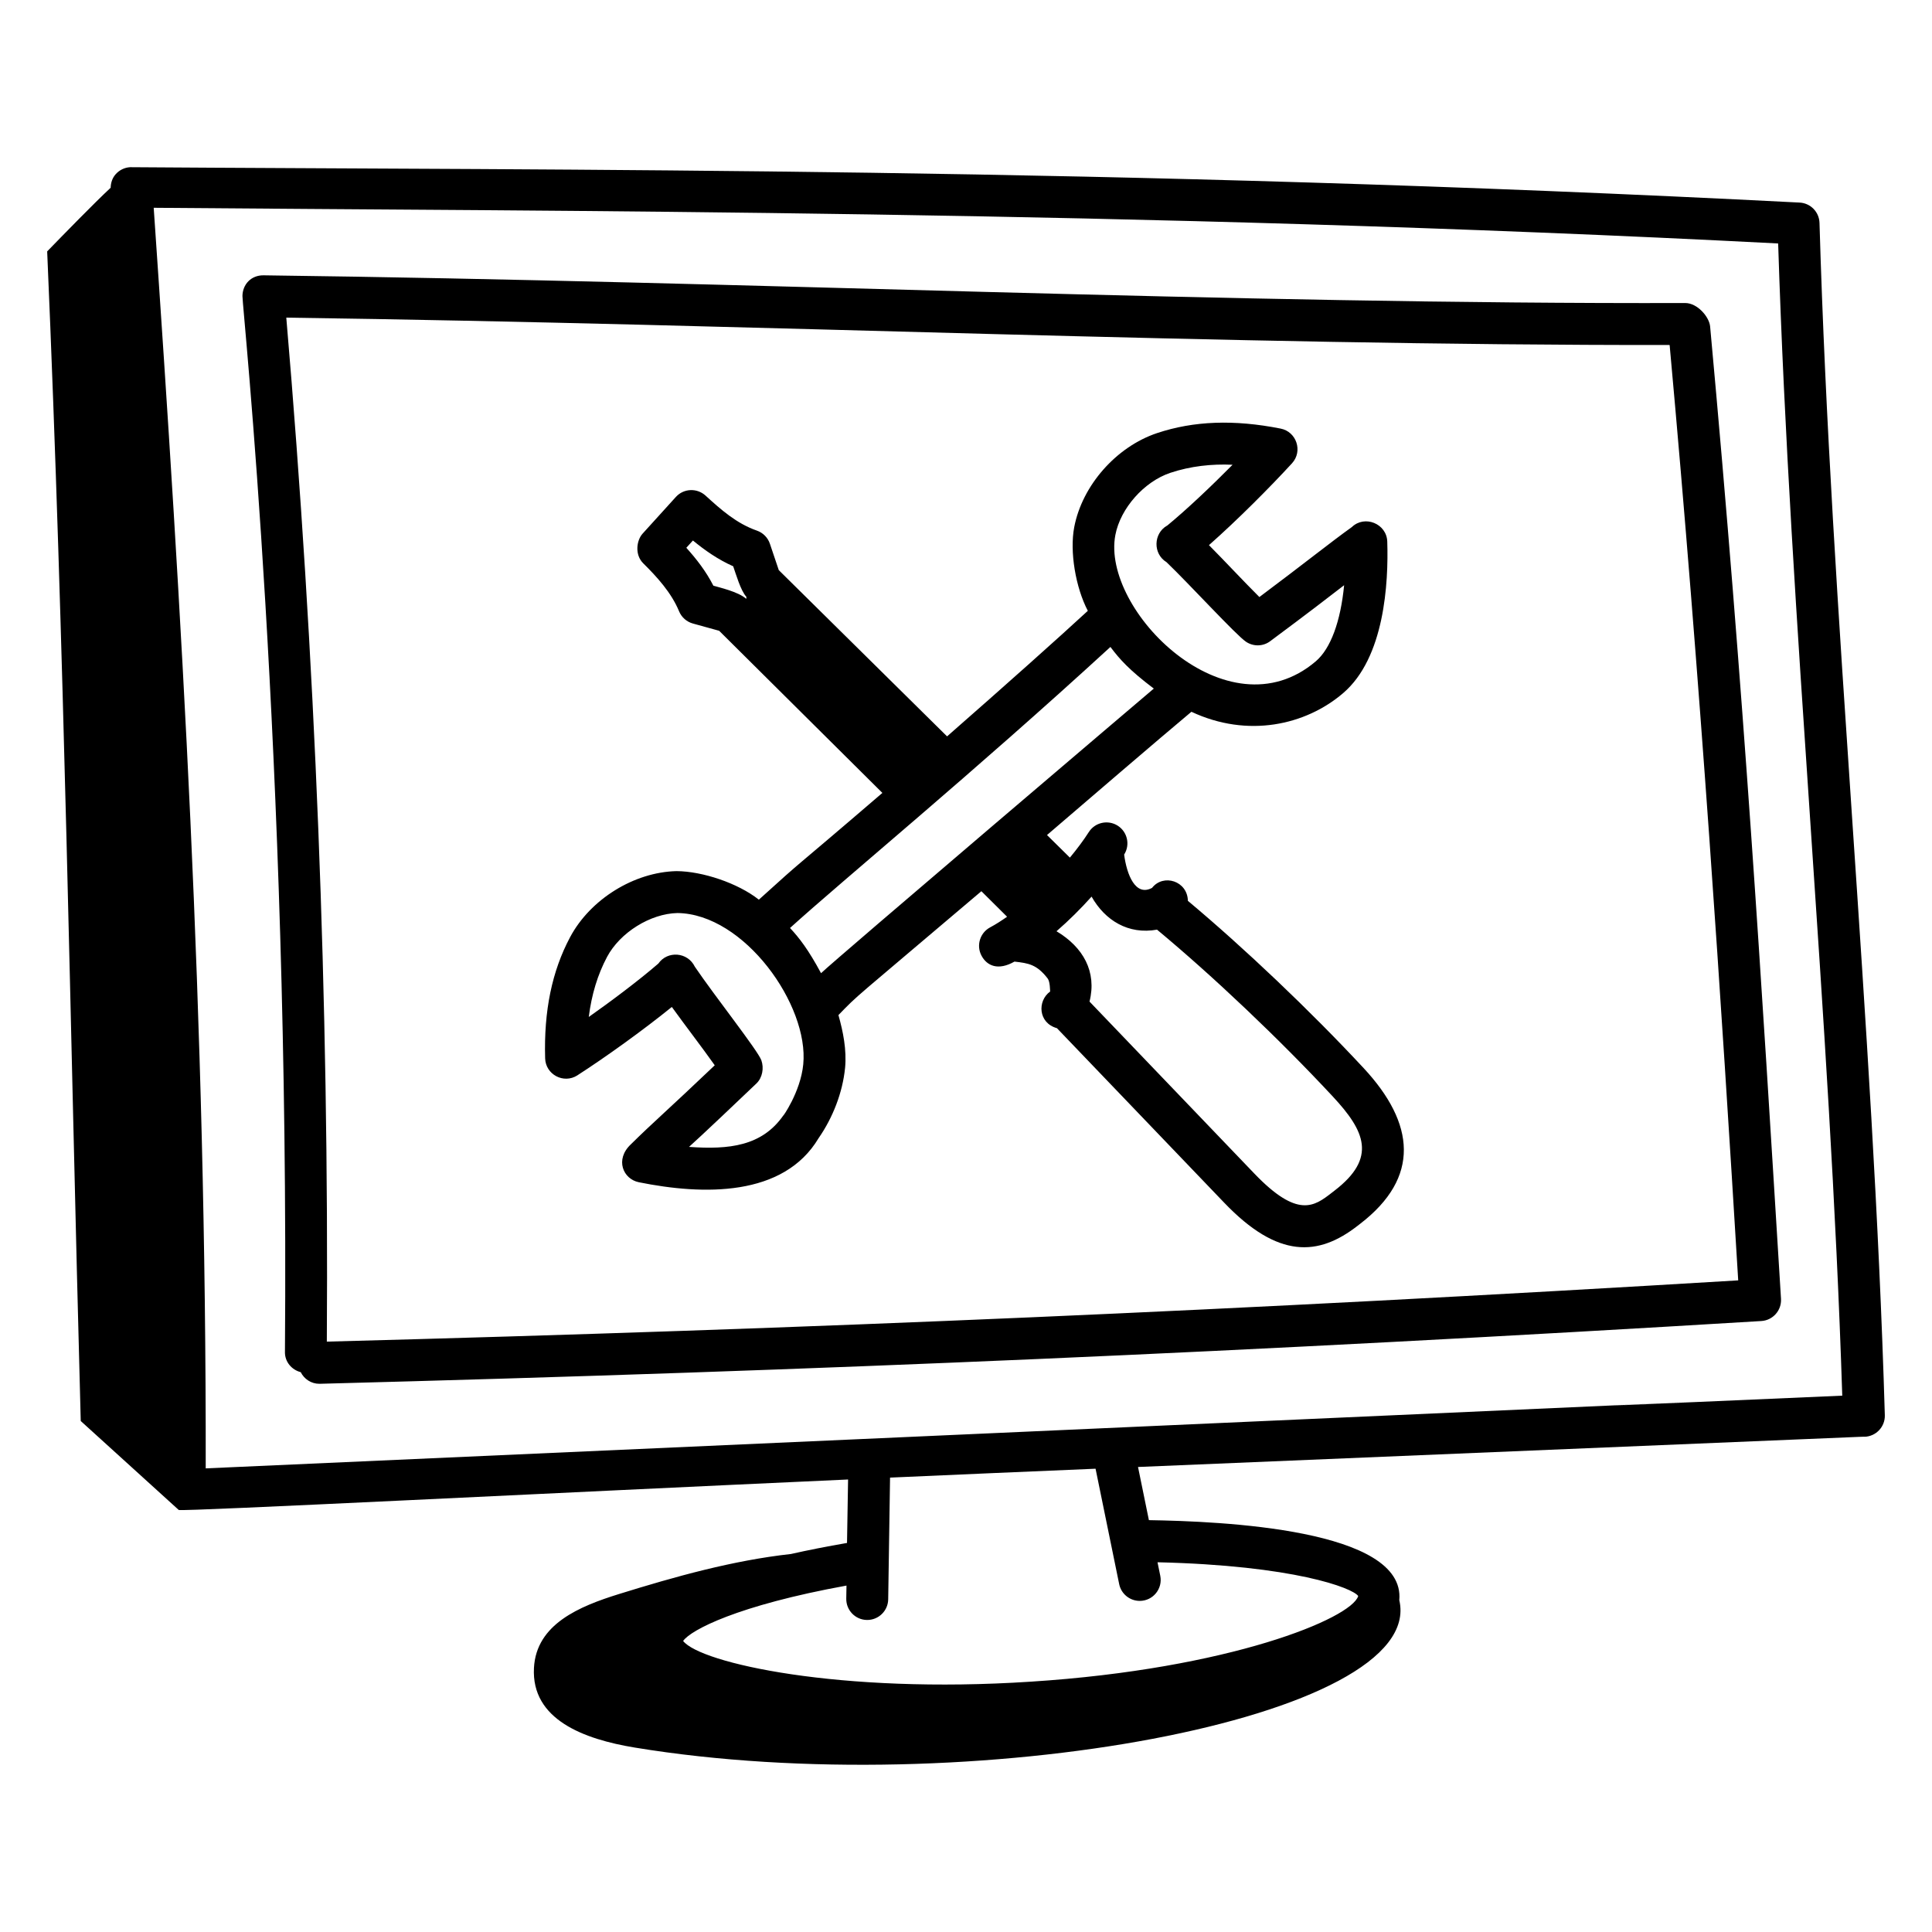
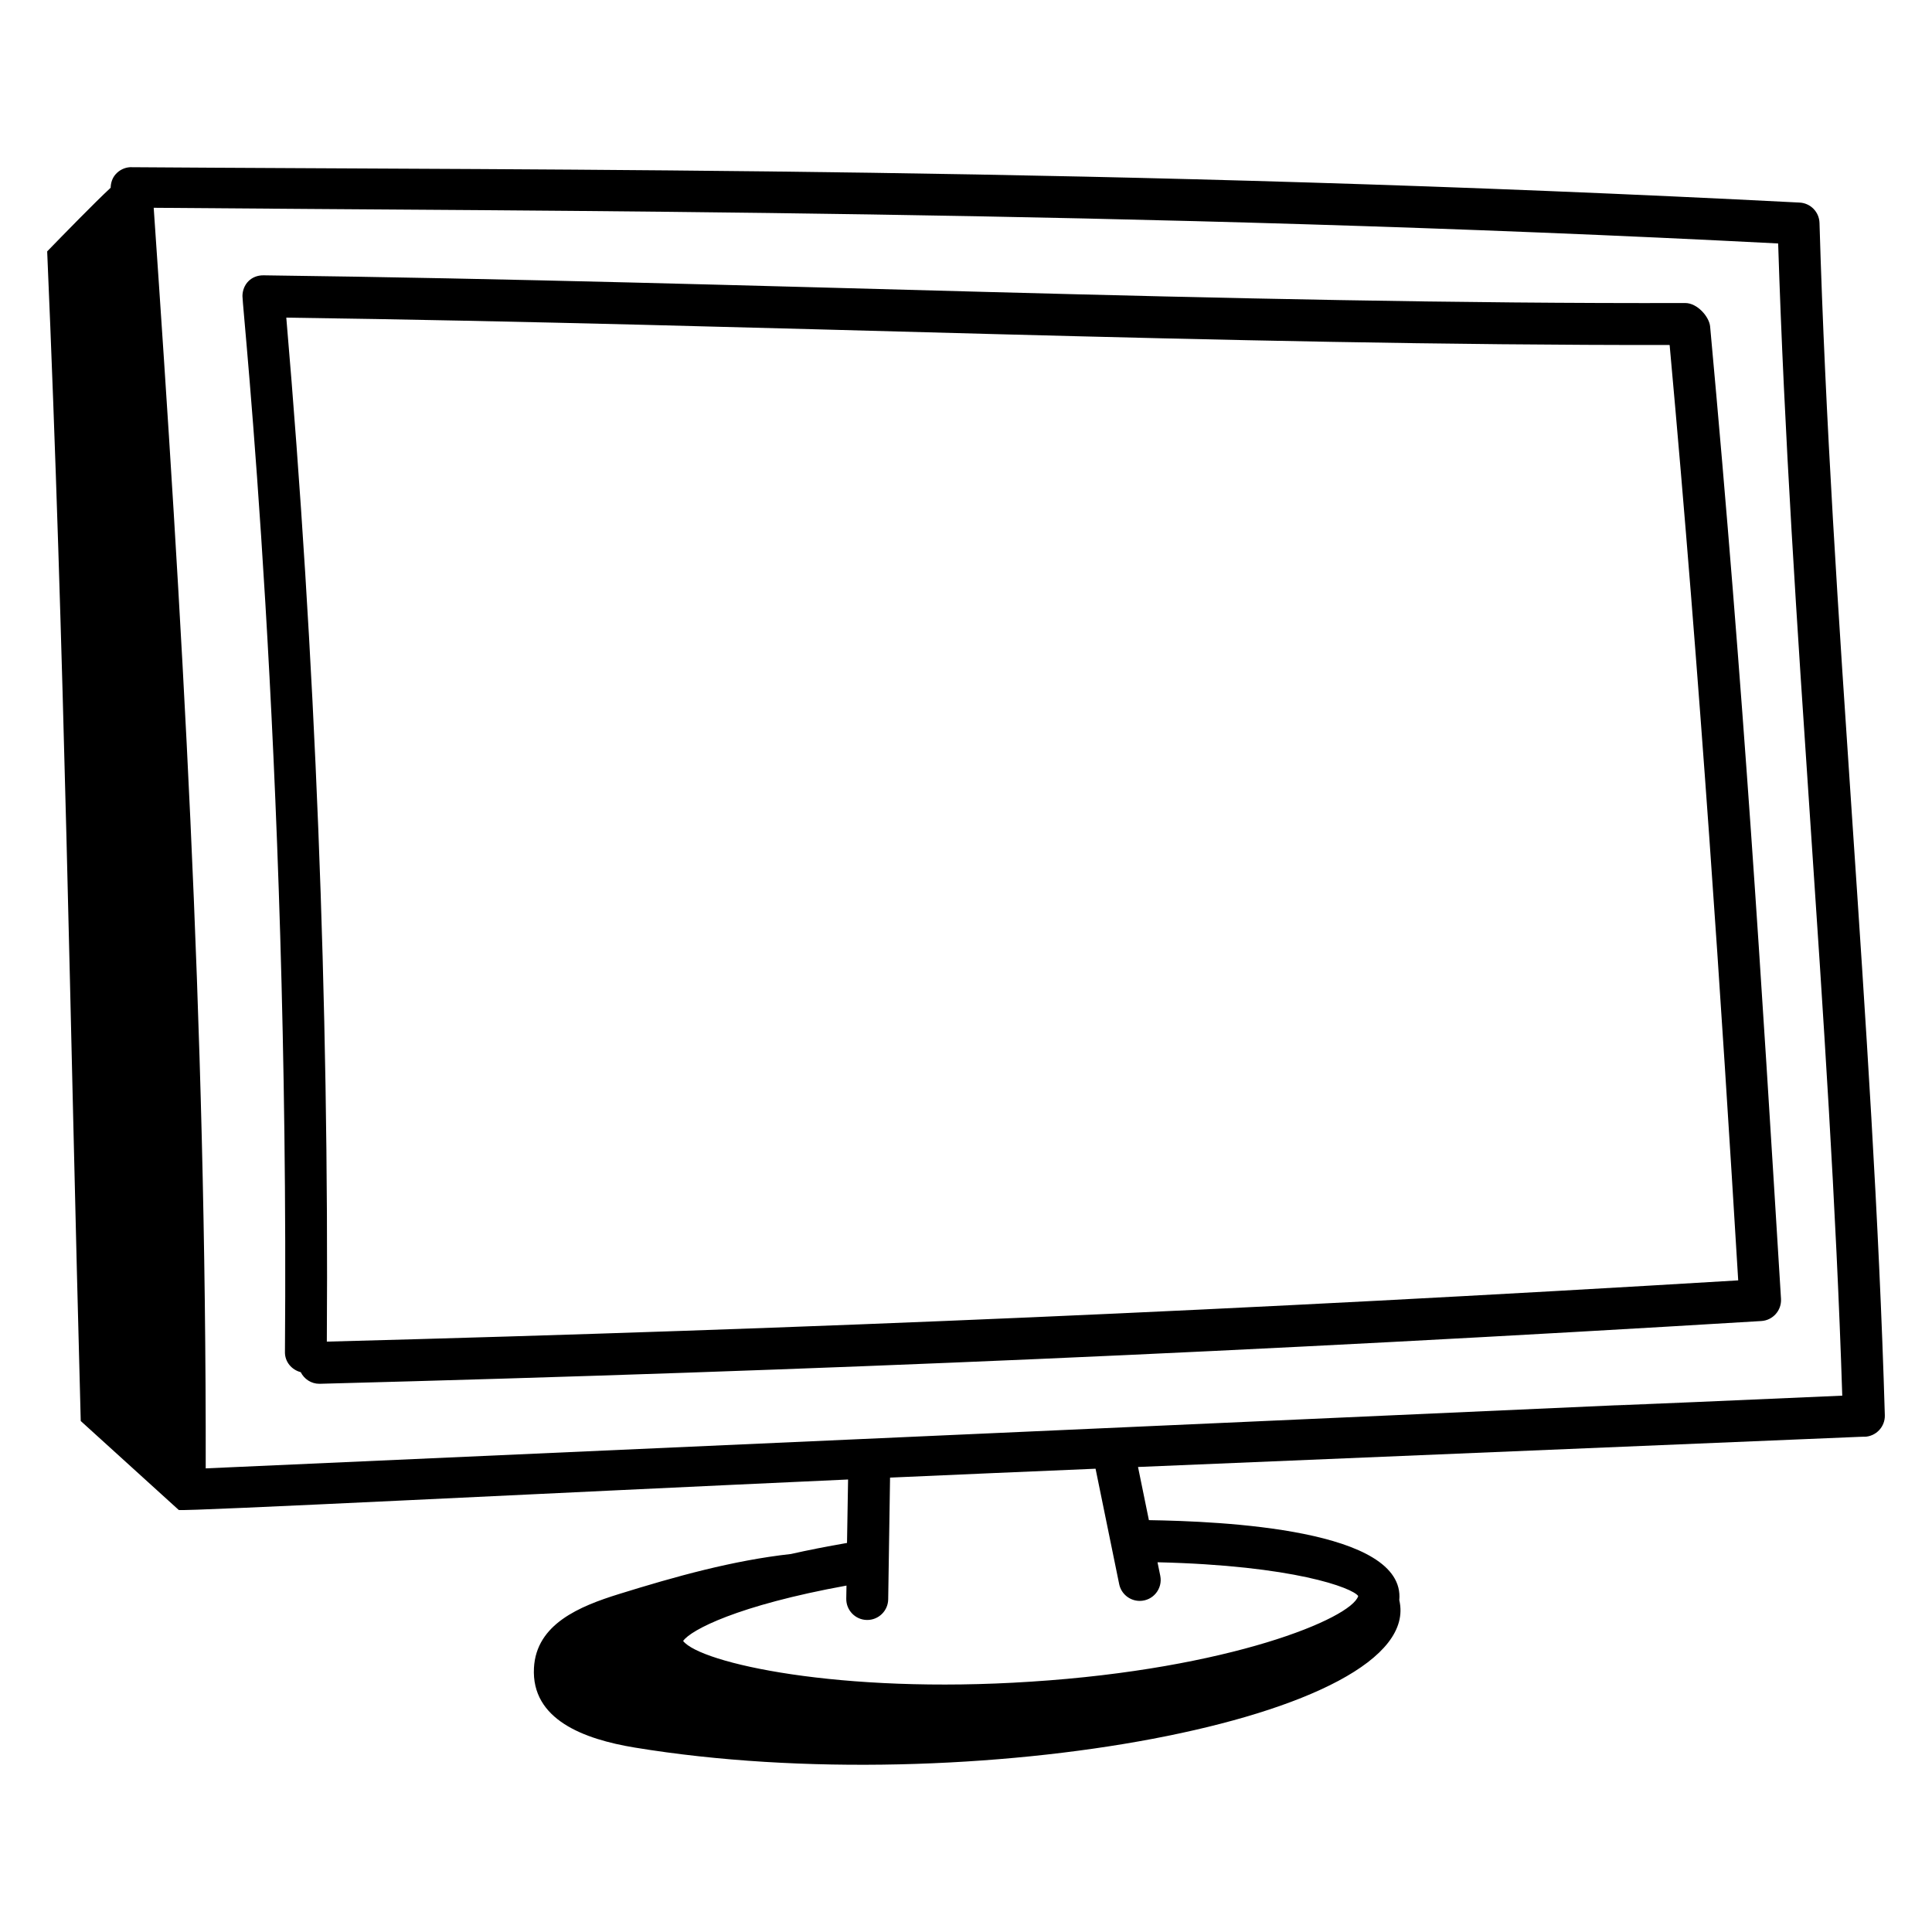
<svg xmlns="http://www.w3.org/2000/svg" fill="#000000" width="800px" height="800px" version="1.1" viewBox="144 144 512 512">
  <g>
    <path d="m191.37 544.16c1.469 0.441 100.36-4.594 177.38-8.078l-0.281 16.816c-5.336 0.926-10.309 1.898-14.867 2.93-15.41 1.707-30.668 5.984-45.574 10.613-10.426 3.238-21.906 7.934-22.523 19.574-0.73 13.711 13.254 18.891 26.691 21.105 88.57 14.578 209.99-7.731 202.63-39.066 1.715-18.863-47.176-20.891-66.355-21.199l-2.883-14.09c206.51-8.602 191.76-8.051 192.52-8.004 3.066-0.094 5.481-2.656 5.391-5.715-3.066-104.54-14.266-211.95-17.312-315.97-0.082-2.902-2.383-5.246-5.277-5.391-182.82-9.395-326.18-8.547-442.43-9.375-1.48 0.086-2.863 0.766-3.844 1.883-0.871 0.988-1.281 2.258-1.309 3.562-4.293 3.988-12.672 12.598-16.824 16.867 4.637 107.29 6 202.6 8.895 309.96 0.75 0.695 19.48 17.688 25.977 23.582zm254.66 24.094c3.551 0 6.148-3.242 5.453-6.664l-0.73-3.574c36.113 0.844 51.703 6.797 53.188 8.949-1.797 5.934-34.059 19.316-86.789 22.695-50.656 3.32-87.543-4.922-92.117-10.789 2.023-2.906 14.383-9.422 43.293-14.676l-0.059 3.461c-0.051 3.066 2.391 5.602 5.461 5.652h0.098c3.023 0 5.5-2.426 5.555-5.461 0.012-0.816 0.508-33.363 0.492-32.266 18.293-0.812 36.406-1.598 54.461-2.356l6.258 30.574c0.535 2.637 2.852 4.453 5.438 4.453zm169.2-359.73c3.219 101.15 13.758 204.51 16.988 305.34-207.8 9.113 246.12-11.129-433.7 19.27 0.156-119.84-6.379-226.57-13.785-334.07 103.25 0.926 259.8 0.629 430.49 9.457z" />
    <path d="m219.51 502.32c-0.02 2.594 1.781 4.691 4.184 5.32 0.918 1.816 2.766 3.078 4.922 3.078h0.148c132.93-3.496 247.17-8.473 382.01-16.633 3.062-0.188 5.394-2.82 5.211-5.883-5.269-85.453-9.711-158.91-18.785-257.68-0.242-2.598-3.41-6.215-6.574-6.215h-0.012c-121.31 0.316-245.84-5.676-376.73-7.344-3.352-0.059-5.594 2.418-5.633 5.484-0.039 3.023 12.469 120.64 11.262 279.87zm366.96-266.89c8.156 89.438 13.762 175.15 18.172 247.88-131.59 7.922-243.96 12.801-374.03 16.234 0.594-90.223-3.035-181.46-10.742-271.37 127.71 1.766 247.19 7.371 366.6 7.254z" />
-     <path d="m297.02 428.97c7.356-4.731 17.383-11.926 25.023-18.117 3.856 5.344 7.879 10.531 11.371 15.461-12.516 11.922-16.266 15.051-22.238 20.953-4.277 4.027-2.035 9.188 2.102 10.035 17.105 3.461 38.359 3.926 47.668-11.691 3.766-5.426 6.356-12.082 7.004-18.582h0.004c0.457-4.812-0.523-9.641-1.762-14.02 5.621-5.793 2.82-3.066 37.883-32.828l6.812 6.766c-1.512 1.059-3.016 2.031-4.473 2.805-2.715 1.441-3.742 4.805-2.305 7.512s4.41 4.035 8.734 1.57c3.699 0.426 5.898 0.73 8.789 4.465 0.668 0.859 0.625 3.199 0.664 3.465-3.441 2.496-3.172 8.336 1.801 9.715l44.301 46.223c14.328 14.988 25 14.195 35.344 6.172l0.711-0.551c15.984-12.285 14.59-26.57 0.914-41.277-14.082-15.141-31.664-31.844-46.566-44.312-0.102-5.273-6.496-7.269-9.5-3.434-4.406 2.367-6.699-3.516-7.394-8.824 1.637-2.578 0.887-6-1.688-7.652-2.586-1.648-6.023-0.906-7.676 1.688-1.348 2.106-3.059 4.41-5.012 6.766l-6.066-5.984c8.148-6.992 30.484-26.18 38.012-32.449l0.262-0.215c14.895 6.984 30.23 3.578 40.176-4.922 11.008-9.379 12.07-29.203 11.723-40.184-0.145-4.731-5.981-7.141-9.41-3.828-0.039 0.027-0.082 0.059-0.121 0.086-5.441 3.894-12.516 9.582-24.359 18.438-4.402-4.383-8.969-9.328-13.363-13.754 7.617-6.723 16.285-15.449 22.004-21.684 2.934-3.207 1.199-8.383-3.019-9.203-12.32-2.438-23.023-2.047-32.746 1.199-10.801 3.617-19.828 13.855-21.941 24.898-1.25 6.504 0.355 15.992 3.598 22.199-7.477 6.91-22.105 19.965-37.301 33.273l-44.605-44.062c-0.004-0.012 0-0.02-0.004-0.027l-2.344-6.961c-0.547-1.621-1.812-2.91-3.43-3.473-5.434-1.898-9.535-5.562-13.645-9.305-2.277-2.055-5.793-1.895-7.848 0.383l-8.816 9.723c-1.598 1.766-2.141 5.578 0.184 7.871 3.543 3.496 7.441 7.734 9.488 12.707 0.656 1.586 2.004 2.777 3.656 3.234l6.965 1.926 43.254 42.965c-26.344 22.637-19.211 16.043-32.734 28.293-5.547-4.391-14.965-7.531-21.832-7.566-11.242 0.262-22.836 7.453-28.191 17.504-4.809 9.031-6.973 19.527-6.613 32.102 0.113 4.273 4.875 6.867 8.559 4.512zm136.26-47.355c3.562 6.293 9.723 10.129 17.344 8.754 14.781 12.27 32.488 29.062 46.609 44.246 8.453 9.094 11.77 16.203 0.445 24.902l-0.746 0.578c-4.606 3.57-9.004 6.914-20.508-5.078l-43.691-45.586c1.988-7.906-1.668-14.418-8.75-18.641 3.309-2.867 6.449-6 9.297-9.176zm-91.504-78.902c-2.094-1.914-7.281-3.059-8.727-3.5-1.961-3.844-4.531-7.133-7.168-10.043l1.75-1.93c3.106 2.555 6.617 5.031 10.672 6.832 0.695 1.949 1.977 6.469 3.488 8.086-0.016 0.164-0.008 0.379-0.016 0.555zm97.809-16.953c1.348-7.055 7.609-14.125 14.555-16.453 5.332-1.777 11-2.398 16.504-2.141-5.699 5.754-12.137 11.852-17.281 16.09-0.035 0.016-0.074 0.035-0.109 0.059-3.566 2.039-3.781 7.43-0.113 9.668 5.93 5.672 18.492 19.402 21.086 21.105 1.949 1.301 4.523 1.246 6.394-0.168 9.918-7.367 15.098-11.367 18.926-14.324 0.223-0.172 0.445-0.34 0.66-0.508-0.926 9.574-3.551 16.793-7.504 20.164-23.453 19.988-56.941-13.57-53.117-33.492zm-1.312 29.688c2.516 3.34 5.016 6.129 11.496 11.035-0.746 0.625-84.508 71.855-88.184 75.422-3.398-6.312-5.769-9.348-8.223-11.98 14.227-12.883 48.254-40.852 84.91-74.477zm-133.39 82.129c3.445-6.453 11.457-11.453 18.633-11.613 17.723 0.203 34.918 24.441 33.352 40.113-0.711 7.402-5.672 14.246-5.258 13.5-5.672 8.164-14.398 9.121-25.012 8.363 3.035-2.699 14.074-13.18 17.871-16.816 1.582-1.52 2.031-4.074 1.297-6.137-0.918-2.578-12.371-17.035-17.629-24.801-1.914-3.934-7.266-4.281-9.668-0.832-5.223 4.523-12.812 10.195-18.438 14.152 0.75-5.973 2.359-11.242 4.852-15.93z" />
  </g>
</svg>